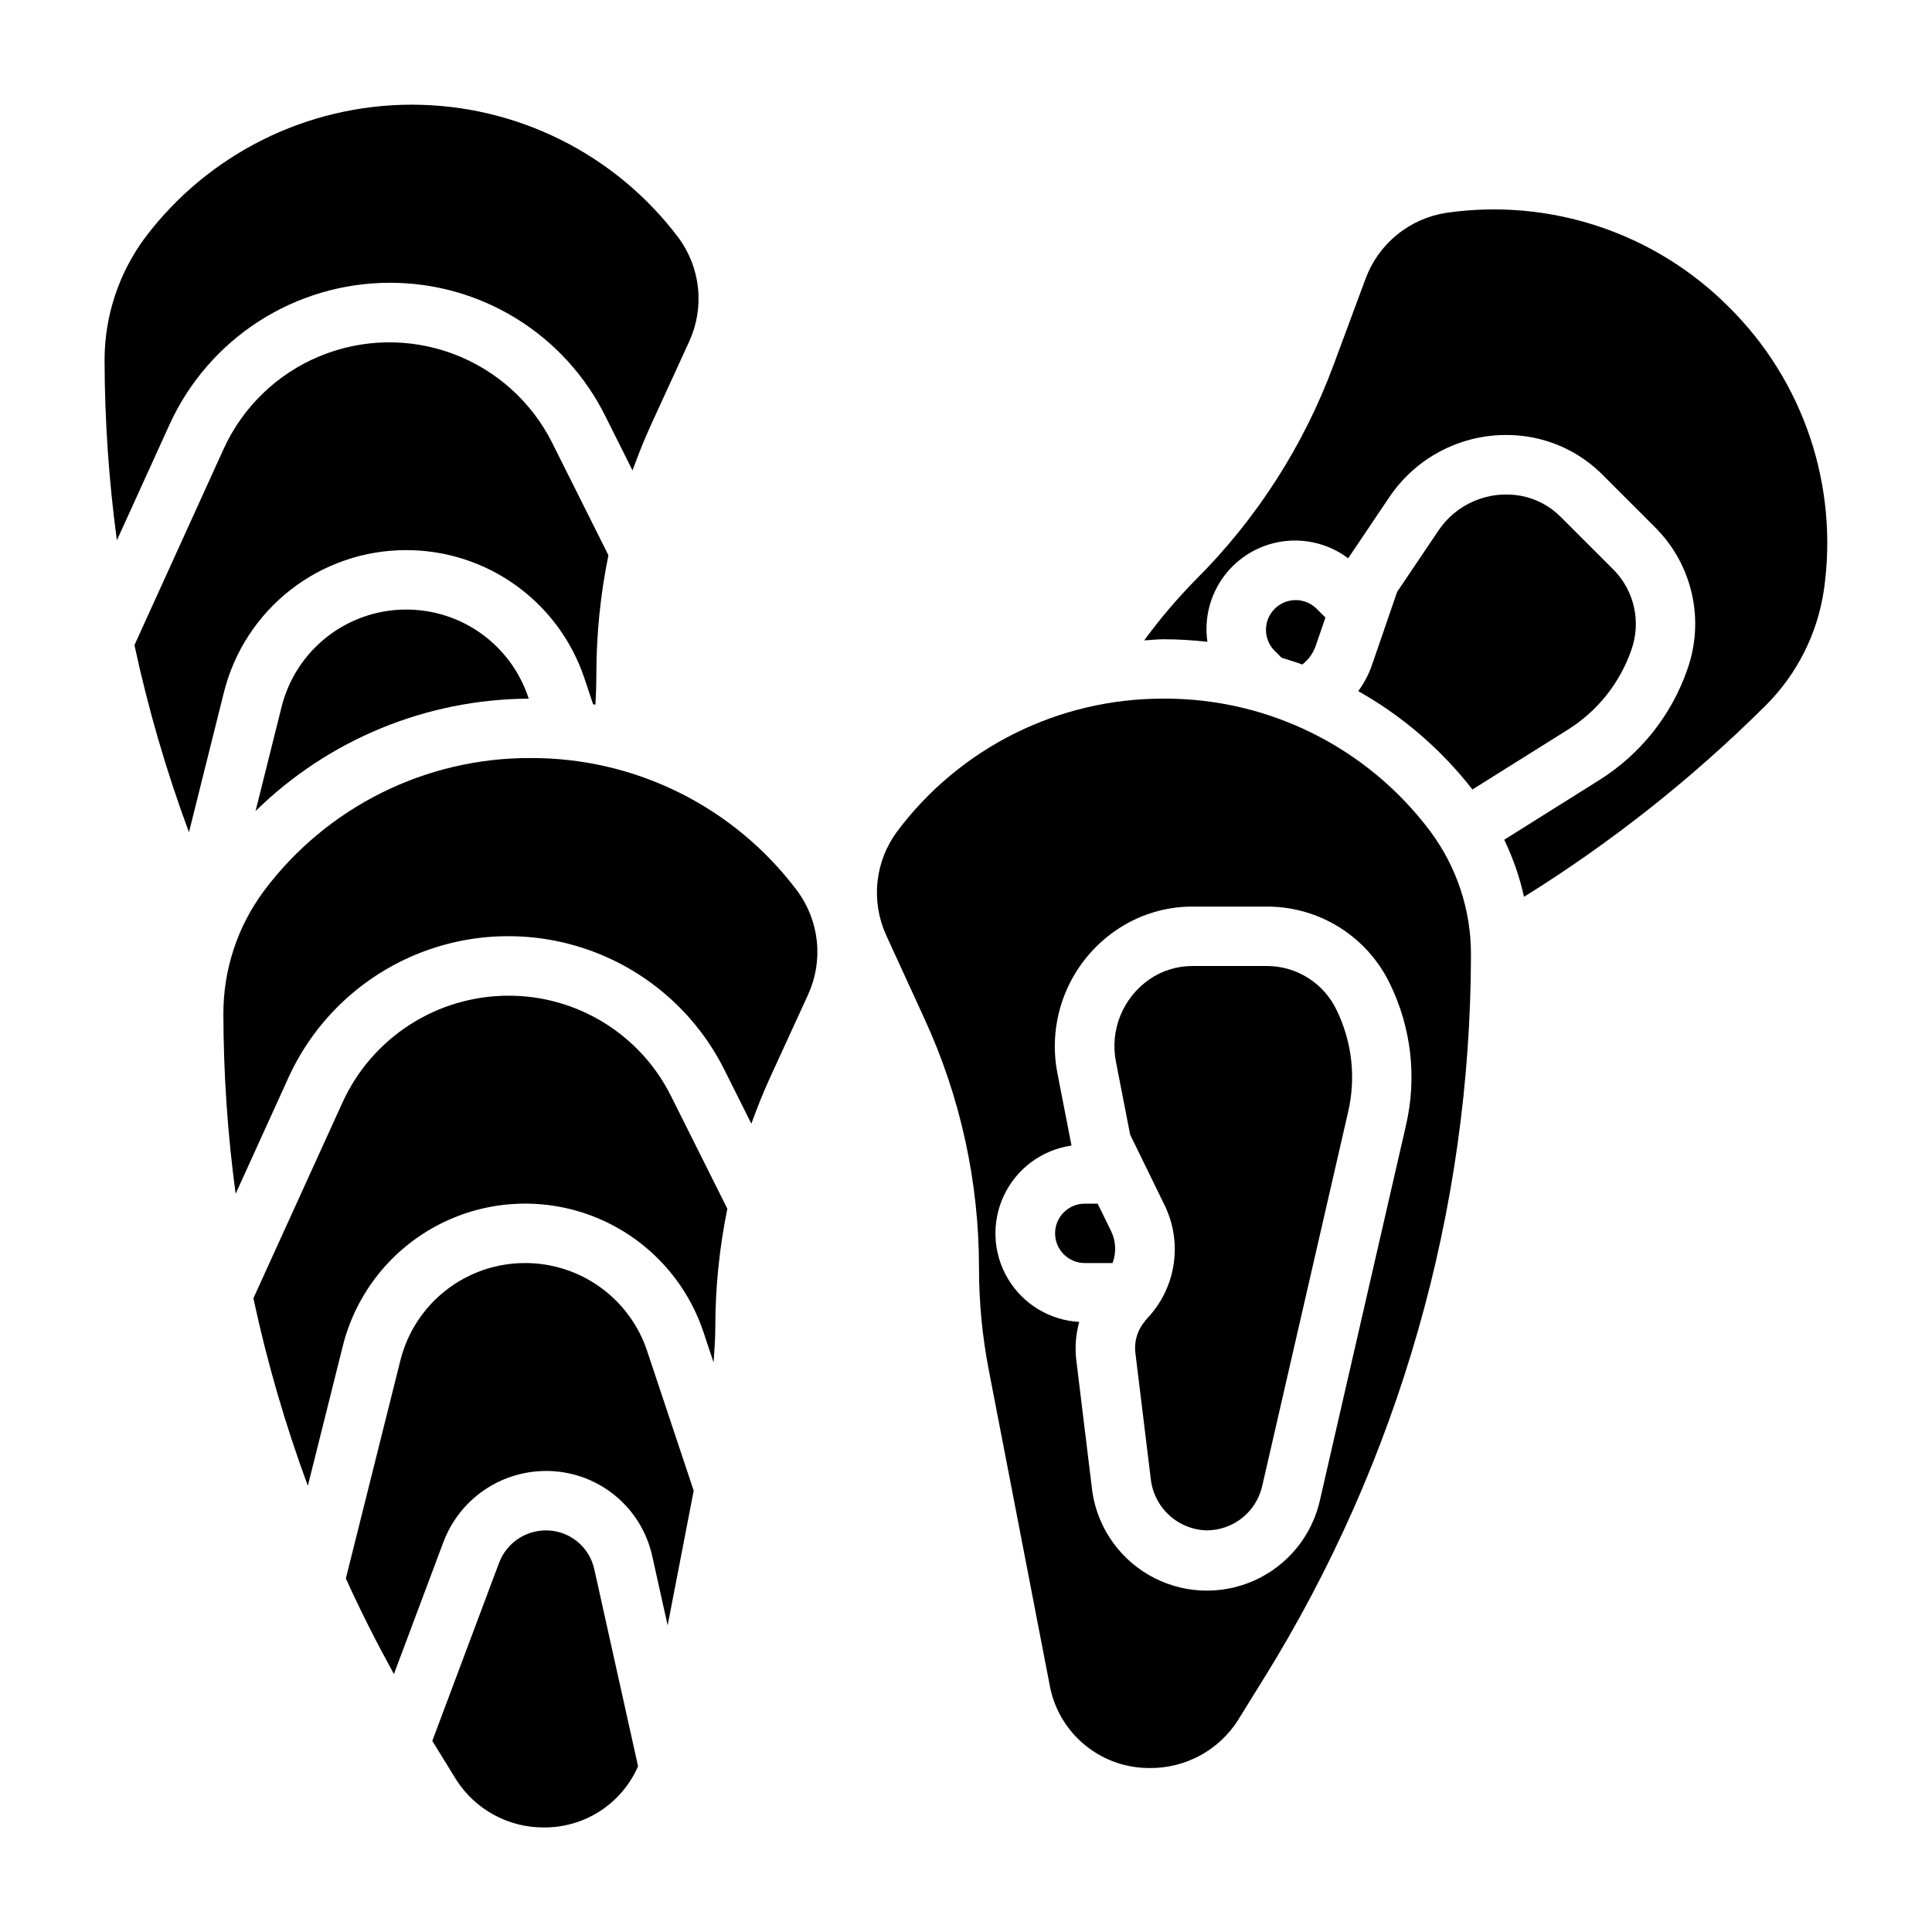
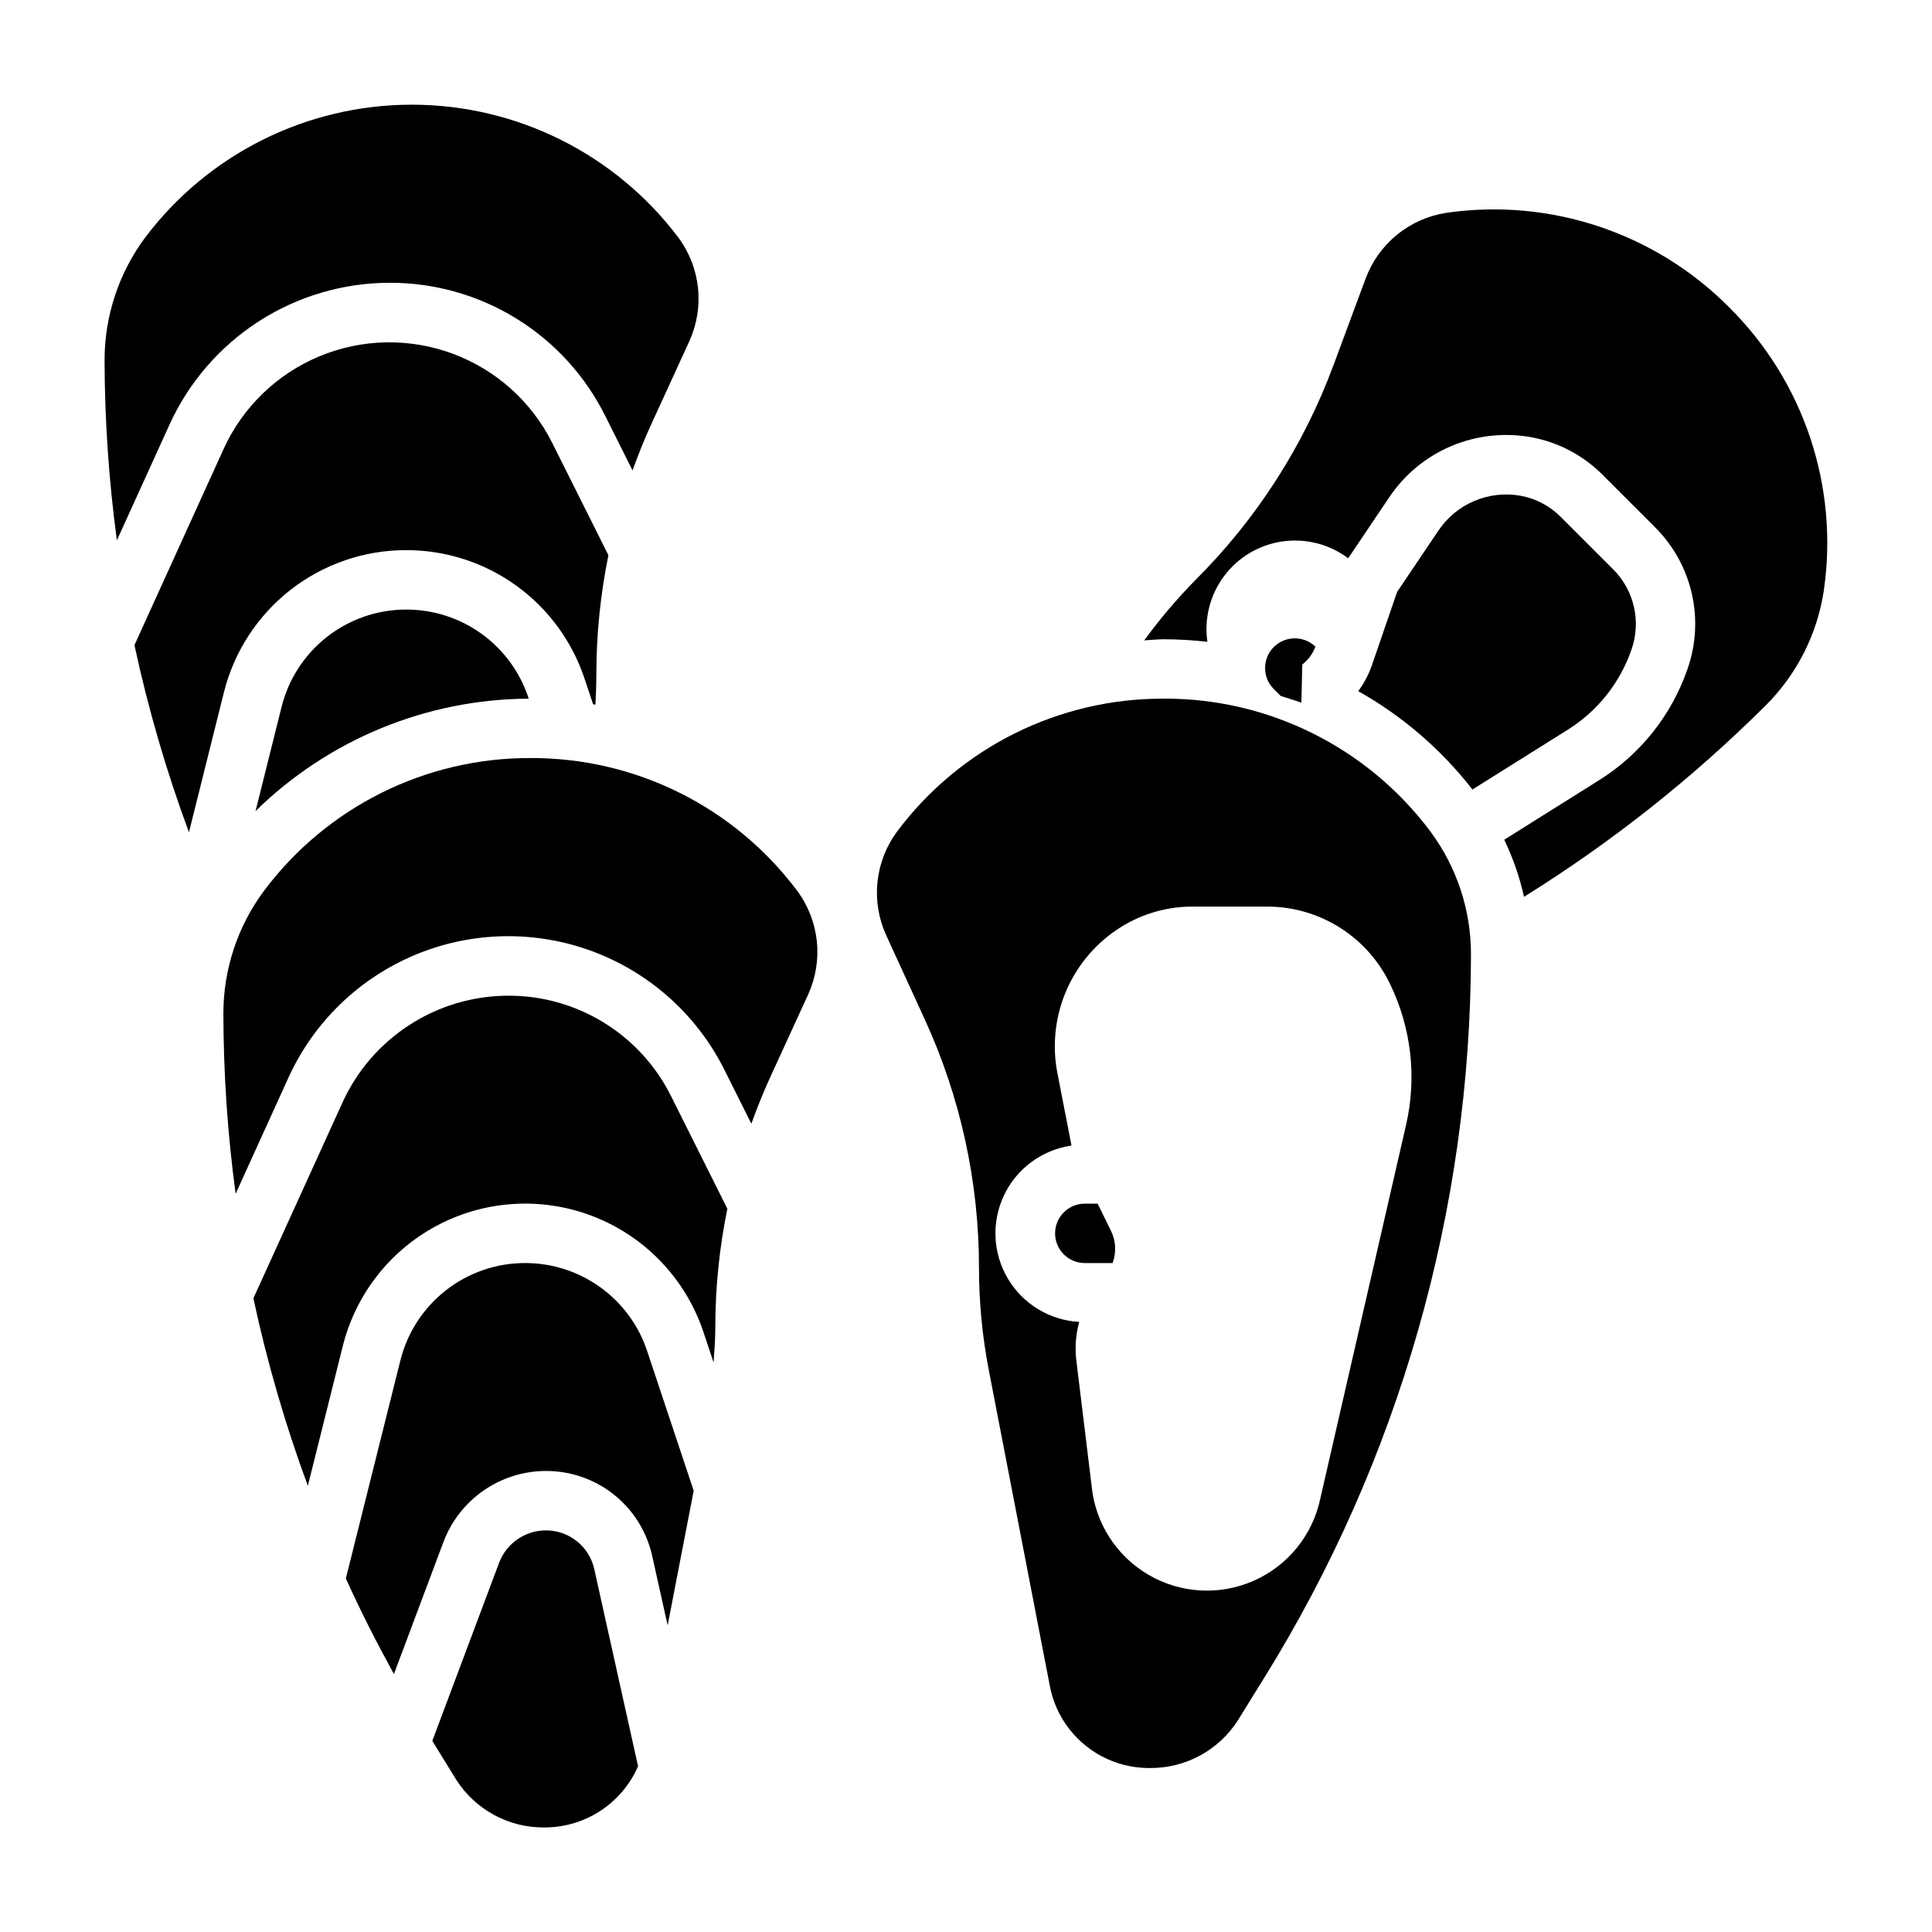
<svg xmlns="http://www.w3.org/2000/svg" fill="#000000" width="800px" height="800px" version="1.1" viewBox="144 144 512 512">
  <g>
    <path d="m278.7 407.87c-9.266 0.012-18.332 2.684-26.117 7.699-7.789 5.016-13.973 12.164-17.816 20.594l-23.617 51.898c3.621 16.887 8.445 33.496 14.43 49.695l9.266-37.055v0.004c3.512-14.043 12.953-25.863 25.875-32.387 12.918-6.523 28.039-7.106 41.422-1.594 13.383 5.512 23.707 16.574 28.285 30.301l2.684 8.055c0.203-3.094 0.449-6.18 0.449-9.266 0.004-10.578 1.078-21.125 3.195-31.488l-14.879-29.758v0.004c-3.981-8.043-10.137-14.805-17.77-19.523-7.633-4.723-16.434-7.207-25.406-7.18z" />
    <path d="m288.63 549.57c-5.492 0.016-10.402 3.414-12.352 8.551l-17.711 47.23 6.297 10.234c5.051 7.953 13.84 12.754 23.262 12.707 5.293 0.043 10.48-1.473 14.922-4.356 4.438-2.879 7.934-7.004 10.047-11.855l-11.594-52.184c-1.309-6.051-6.68-10.359-12.871-10.328z" />
    <path d="m283.17 478.72c-7.598-0.008-14.984 2.527-20.977 7.203-5.992 4.676-10.246 11.227-12.086 18.602l-14.453 57.789c3.891 8.598 8.172 17.027 12.738 25.332l13.145-35.055h0.004c2.082-5.504 5.789-10.246 10.629-13.598 4.836-3.352 10.578-5.152 16.465-5.168 6.59-0.035 12.992 2.199 18.133 6.32 5.141 4.125 8.707 9.891 10.105 16.336l4.062 18.262 6.902-35.691-12.344-37.047c-2.258-6.785-6.598-12.684-12.398-16.863s-12.773-6.426-19.926-6.422z" />
    <path d="m247.22 218.94c11.898-0.039 23.57 3.262 33.691 9.523 10.117 6.262 18.277 15.234 23.555 25.902l7.156 14.305c1.488-4.086 3.094-8.141 4.922-12.137l10.141-22.113-0.004-0.004c2.008-4.414 2.801-9.289 2.293-14.113-0.508-4.824-2.297-9.426-5.184-13.328-16.719-22.188-42.887-35.234-70.672-35.234-27.781 0-53.949 13.047-70.672 35.234-6.961 9.379-10.727 20.75-10.734 32.434 0.035 15.98 1.125 31.938 3.266 47.773l13.965-30.699c5.098-11.184 13.301-20.664 23.633-27.32 10.332-6.652 22.355-10.203 34.645-10.223z" />
    <path d="m284.6 344.89c-27.801-0.105-54.012 12.961-70.668 35.227-6.969 9.391-10.734 20.777-10.734 32.473 0.027 15.98 1.113 31.938 3.25 47.773l13.98-30.75v0.004c6.707-14.75 18.758-26.406 33.719-32.621 14.965-6.215 31.727-6.523 46.91-0.867 15.184 5.66 27.656 16.863 34.902 31.355l7.156 14.312c1.488-4.094 3.094-8.148 4.922-12.148l10.141-22.113h-0.004c2.008-4.414 2.801-9.289 2.293-14.113s-2.297-9.426-5.184-13.328c-16.664-22.258-42.879-35.312-70.684-35.203z" />
    <path d="m251.68 289.79c10.449-0.004 20.641 3.281 29.117 9.395 8.48 6.113 14.816 14.742 18.113 24.66l2.266 6.785 0.621 0.117c0.156-2.715 0.242-5.434 0.242-8.117l0.004 0.004c0.008-10.578 1.078-21.125 3.195-31.488l-14.879-29.75c-5.465-10.926-14.867-19.371-26.316-23.637-11.449-4.266-24.086-4.031-35.371 0.656-11.281 4.684-20.367 13.477-25.422 24.594l-23.617 51.957c3.625 16.855 8.453 33.43 14.445 49.594l9.242-37c2.676-10.793 8.895-20.383 17.66-27.227 8.766-6.848 19.574-10.559 30.699-10.543z" />
    <path d="m251.68 305.54c-7.602-0.012-14.988 2.527-20.98 7.203s-10.246 11.227-12.082 18.602l-6.894 27.598h-0.004c19.336-18.973 45.305-29.656 72.391-29.789l-0.109-0.348v0.004c-2.262-6.781-6.598-12.68-12.402-16.859-5.801-4.176-12.77-6.418-19.918-6.41z" />
    <path d="m452.4 329.15c-27.805-0.102-54.02 12.965-70.676 35.23-2.883 3.898-4.672 8.5-5.18 13.328-0.508 4.824 0.281 9.695 2.293 14.113l10.137 22.113c9.551 20.734 14.488 43.293 14.469 66.125 0.008 9.07 0.875 18.125 2.598 27.031l16.281 84.23c1.281 6.062 4.629 11.496 9.473 15.363 4.84 3.871 10.875 5.941 17.07 5.859 9.406 0.039 18.176-4.754 23.223-12.691l6.941-11.219 0.004 0.004c35.746-57.59 54.719-124.01 54.789-191.79 0-11.703-3.769-23.098-10.746-32.488-16.656-22.262-42.871-35.324-70.676-35.215zm64.227 112.94-22.719 98.992c-2.008 9.664-8.543 17.773-17.559 21.793-9.016 4.016-19.414 3.457-27.945-1.512-8.531-4.965-14.152-13.73-15.109-23.559l-4.078-33.465v0.004c-0.375-3.363-0.109-6.762 0.789-10.023-7.836-0.434-14.934-4.746-18.93-11.5-3.996-6.75-4.359-15.051-0.969-22.125 3.391-7.074 10.086-11.992 17.852-13.109l-3.707-19.043c-1.422-7.152-0.711-14.562 2.039-21.316 2.754-6.754 7.422-12.551 13.438-16.676 5.953-4.098 13.008-6.293 20.238-6.297h19.867c6.812 0.004 13.484 1.938 19.242 5.57 5.762 3.637 10.375 8.828 13.309 14.977 5.629 11.582 7.129 24.738 4.242 37.289z" />
-     <path d="m489.12 320.1c1.578-1.223 2.781-2.856 3.481-4.723l2.652-7.715-2.418-2.418c-3.086-2.984-7.996-2.941-11.035 0.098-3.035 3.035-3.078 7.945-0.094 11.035l1.922 1.922c1.832 0.621 3.691 1.125 5.492 1.801z" />
+     <path d="m489.12 320.1c1.578-1.223 2.781-2.856 3.481-4.723c-3.086-2.984-7.996-2.941-11.035 0.098-3.035 3.035-3.078 7.945-0.094 11.035l1.922 1.922c1.832 0.621 3.691 1.125 5.492 1.801z" />
    <path d="m576.33 316.23c1.293-3.625 1.535-7.547 0.699-11.305-0.836-3.762-2.715-7.207-5.422-9.949l-14.09-14.082c-2.875-2.859-6.547-4.781-10.535-5.512-4.144-0.746-8.418-0.266-12.297 1.383-3.875 1.648-7.188 4.394-9.523 7.898l-10.91 16.199-6.769 19.68v0.004c-0.855 2.363-2.047 4.59-3.535 6.613 11.715 6.594 22.004 15.453 30.258 26.062l25.262-15.832c7.871-4.922 13.82-12.387 16.863-21.16z" />
    <path d="m602.25 225.45c-19.59-19.727-47.359-29.02-74.879-25.059-4.797 0.723-9.316 2.711-13.086 5.766-3.769 3.051-6.656 7.059-8.355 11.602l-8.469 22.828h-0.004c-7.906 21.422-20.371 40.871-36.531 57-4.957 5.031-9.535 10.422-13.699 16.125 1.73-0.086 3.434-0.301 5.172-0.301 3.871 0.012 7.734 0.238 11.578 0.676-0.898-6.164 0.695-12.438 4.426-17.426 3.731-4.992 9.297-8.293 15.465-9.176 6.168-0.883 12.434 0.723 17.418 4.465l10.824-16.082c4.043-6.066 9.781-10.812 16.496-13.652 6.715-2.84 14.117-3.648 21.289-2.328 7.106 1.328 13.641 4.769 18.75 9.883l14.051 14.051c4.812 4.816 8.164 10.902 9.664 17.543 1.504 6.644 1.094 13.578-1.176 19.996-4.211 12.168-12.453 22.531-23.359 29.371l-25.191 15.809h0.004c2.324 4.82 4.086 9.895 5.25 15.121 23.211-14.445 44.711-31.473 64.086-50.758 8.285-8.27 13.68-18.988 15.383-30.566 3.949-27.527-5.359-55.305-25.105-74.887z" />
-     <path d="m479.84 400h-19.867c-4.055 0-8.012 1.227-11.352 3.523-3.469 2.398-6.156 5.762-7.731 9.672-1.574 3.906-1.965 8.195-1.125 12.324l3.738 19.184 9.133 18.695c2.398 4.918 3.223 10.457 2.359 15.859-0.859 5.406-3.367 10.41-7.18 14.34-0.219 0.227-0.379 0.512-0.582 0.789v0.074h-0.078c-1.785 2.258-2.602 5.129-2.277 7.984l4.086 33.449c0.398 3.707 2.137 7.144 4.887 9.66 2.75 2.519 6.328 3.945 10.055 4.012 3.445-0.035 6.777-1.242 9.441-3.426 2.664-2.188 4.5-5.215 5.211-8.586l22.734-98.984c2.078-9.031 1-18.508-3.055-26.844-1.648-3.488-4.25-6.445-7.508-8.52-3.254-2.074-7.031-3.188-10.891-3.207z" />
    <path d="m434.89 462.98h-3.406c-4.348 0-7.875 3.523-7.875 7.871s3.527 7.871 7.875 7.871h7.359c1.023-2.738 0.895-5.773-0.363-8.414z" />
  </g>
</svg>